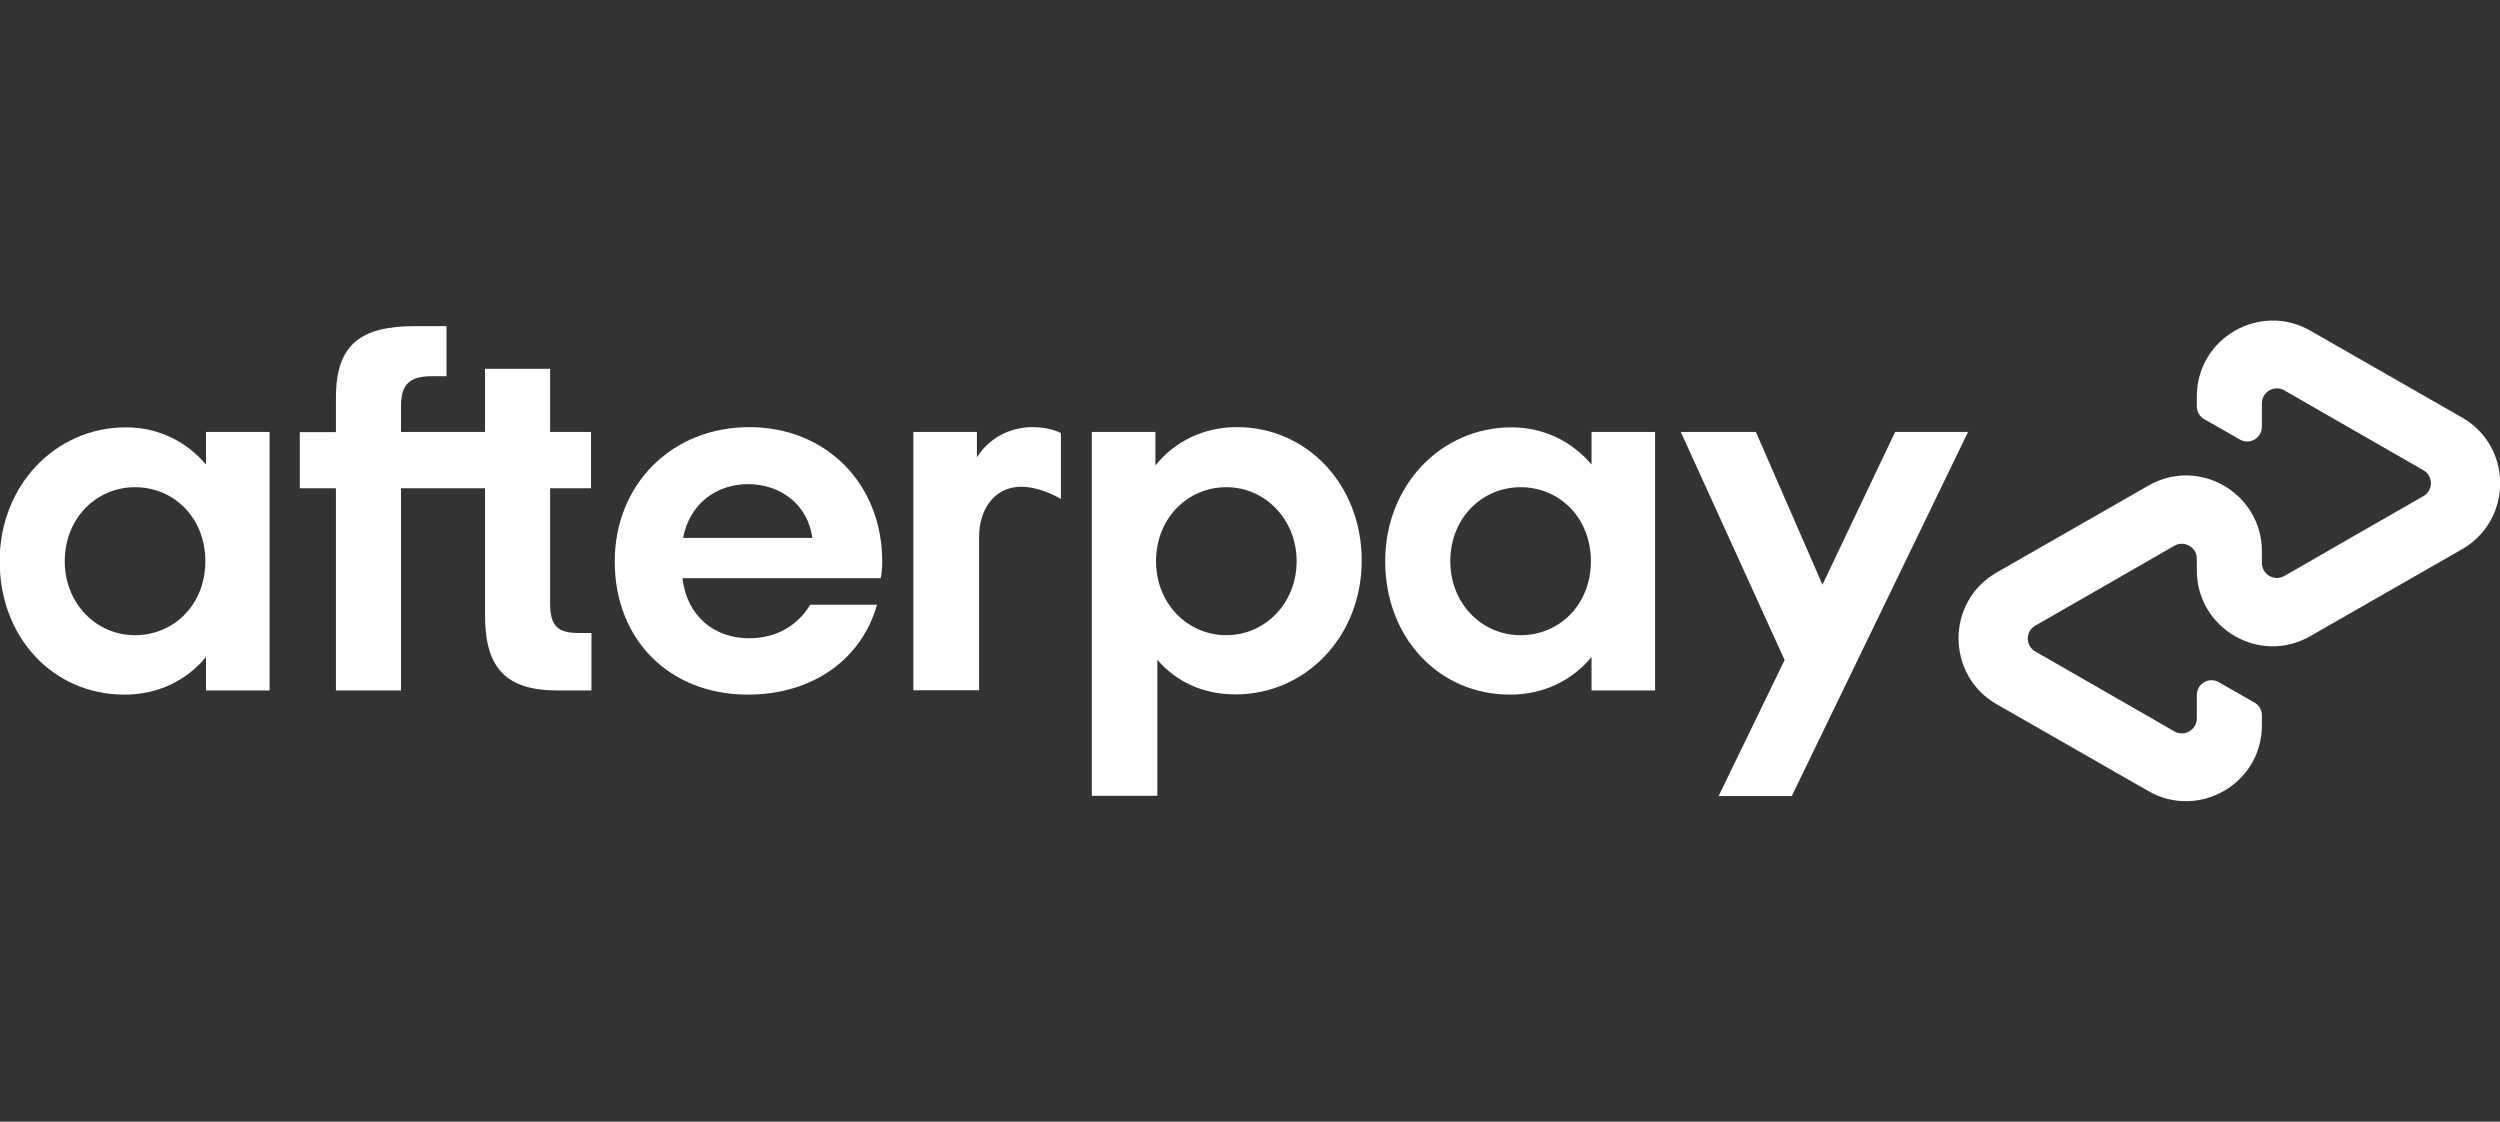
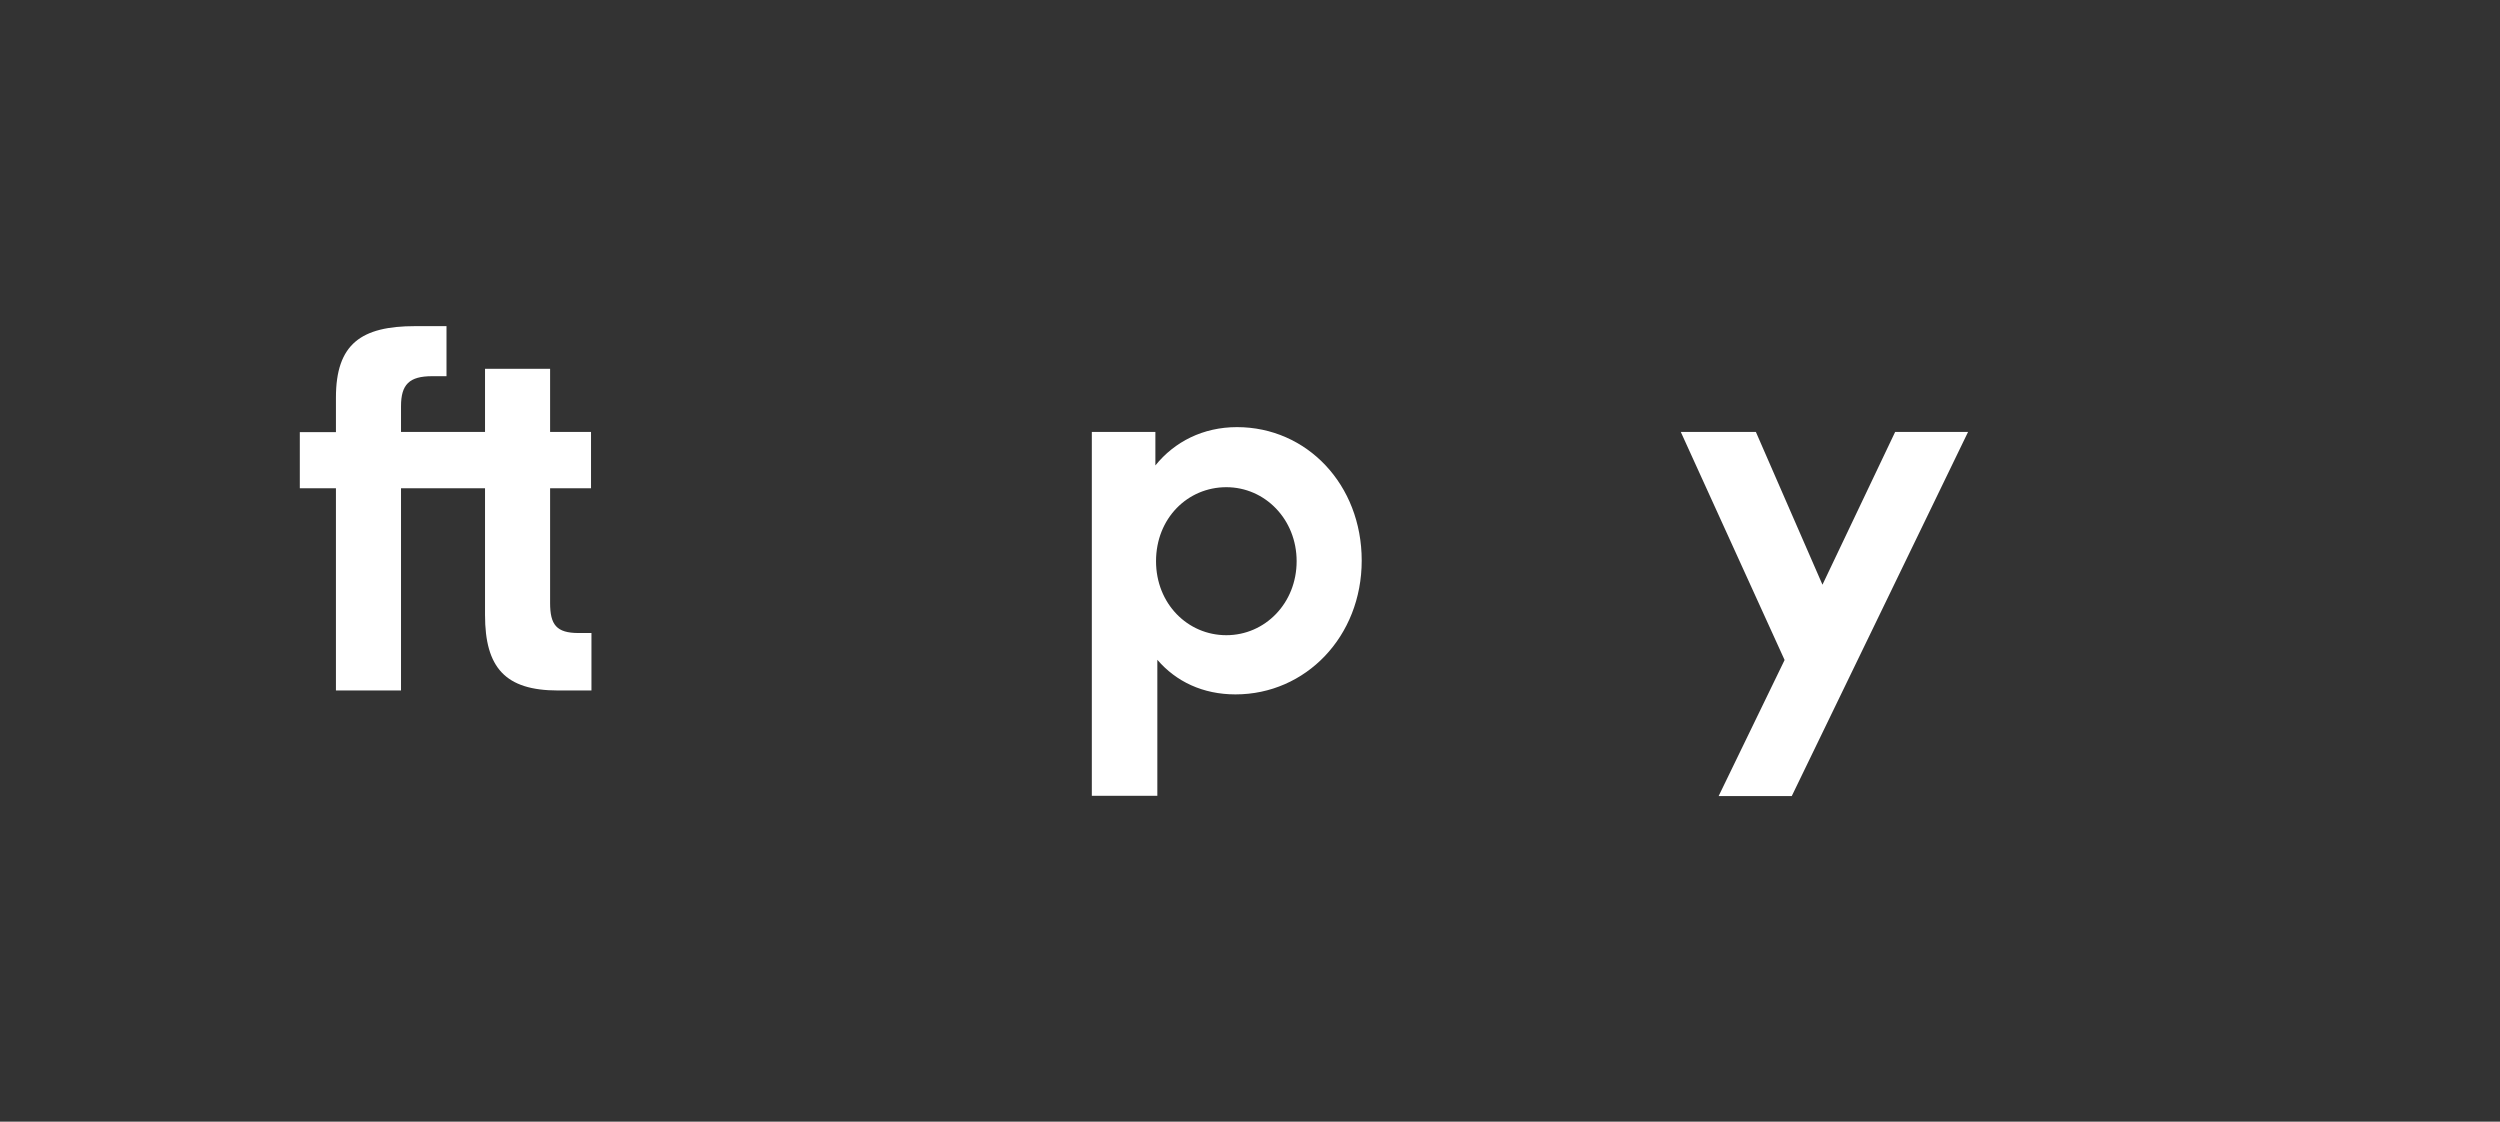
<svg xmlns="http://www.w3.org/2000/svg" width="100%" height="100%" viewBox="0 0 1870 839" version="1.1" xml:space="preserve" style="fill-rule:evenodd;clip-rule:evenodd;stroke-linejoin:round;stroke-miterlimit:2;">
  <rect x="0" y="0" width="1870" height="839" fill="#333333" stroke="none" />
  <g transform="matrix(1.628,0,0,1.628,-587.302,-263.172)">
    <g>
-       <path d="M1492,353.5L1457.4,333.7L1422.3,313.6C1399.1,300.3 1370.1,317 1370.1,343.8L1370.1,348.3C1370.1,350.8 1371.4,353.1 1373.6,354.3L1389.9,363.6C1394.4,366.2 1400,362.9 1400,357.7L1400,347C1400,341.7 1405.7,338.4 1410.3,341L1442.3,359.4L1474.2,377.7C1478.8,380.3 1478.8,387 1474.2,389.6L1442.3,407.9L1410.3,426.3C1405.7,428.9 1400,425.6 1400,420.3L1400,415C1400,388.2 1371,371.4 1347.8,384.8L1312.7,404.9L1278.1,424.7C1254.8,438.1 1254.8,471.8 1278.1,485.2L1312.7,505L1347.8,525.1C1371,538.4 1400,521.7 1400,494.9L1400,490.4C1400,487.9 1398.7,485.6 1396.5,484.4L1380.2,475.1C1375.7,472.5 1370.1,475.8 1370.1,481L1370.1,491.7C1370.1,497 1364.4,500.3 1359.8,497.7L1327.8,479.3L1295.9,461C1291.3,458.4 1291.3,451.7 1295.9,449.1L1327.8,430.8L1359.8,412.4C1364.4,409.8 1370.1,413.1 1370.1,418.4L1370.1,423.7C1370.1,450.5 1399.1,467.3 1422.3,453.9L1457.4,433.8L1492,414C1515.3,400.5 1515.3,366.9 1492,353.5Z" style="fill:white;fill-rule:nonzero;" />
-     </g>
+       </g>
    <g>
      <g>
        <path d="M1265,360.1L1184,527.4L1150.4,527.4L1180.7,464.9L1133,360.1L1167.5,360.1L1198.1,430.3L1231.5,360.1L1265,360.1Z" style="fill:white;fill-rule:nonzero;" />
      </g>
    </g>
    <g>
      <g>
        <g>
-           <path d="M455.1,419.5C455.1,399.5 440.6,385.5 422.8,385.5C405,385.5 390.5,399.8 390.5,419.5C390.5,439 405,453.5 422.8,453.5C440.6,453.5 455.1,439.5 455.1,419.5M455.4,478.9L455.4,463.5C446.6,474.2 433.5,480.8 417.9,480.8C385.3,480.8 360.6,454.7 360.6,419.5C360.6,384.6 386.3,358 418.6,358C433.8,358 446.6,364.7 455.4,375.1L455.4,360.1L484.6,360.1L484.6,478.9L455.4,478.9Z" style="fill:white;fill-rule:nonzero;" />
-         </g>
+           </g>
        <g>
          <path d="M626.6,452.5C616.4,452.5 613.5,448.7 613.5,438.7L613.5,386L632.3,386L632.3,360.1L613.5,360.1L613.5,331.1L583.6,331.1L583.6,360.1L545,360.1L545,348.3C545,338.3 548.8,334.5 559.3,334.5L565.9,334.5L565.9,311.5L551.5,311.5C526.8,311.5 515.1,319.6 515.1,344.3L515.1,360.2L498.5,360.2L498.5,386L515.1,386L515.1,478.9L545,478.9L545,386L583.6,386L583.6,444.2C583.6,468.4 592.9,478.9 617.1,478.9L632.5,478.9L632.5,452.5L626.6,452.5Z" style="fill:white;fill-rule:nonzero;" />
        </g>
        <g>
-           <path d="M734,408.8C731.9,393.4 719.3,384.1 704.5,384.1C689.8,384.1 677.6,393.1 674.6,408.8L734,408.8ZM674.3,427.3C676.4,444.9 689,454.9 705,454.9C717.6,454.9 727.3,449 733,439.5L763.7,439.5C756.6,464.7 734,480.8 704.3,480.8C668.4,480.8 643.2,455.6 643.2,419.7C643.2,383.8 669.8,357.9 705,357.9C740.4,357.9 766.1,384 766.1,419.7C766.1,422.3 765.9,424.9 765.4,427.3L674.3,427.3Z" style="fill:white;fill-rule:nonzero;" />
-         </g>
+           </g>
        <g>
          <path d="M956.5,419.5C956.5,400.3 942,385.5 924.2,385.5C906.4,385.5 891.9,399.8 891.9,419.5C891.9,439 906.4,453.5 924.2,453.5C942,453.5 956.5,438.8 956.5,419.5M862.4,527.4L862.4,360.1L891.6,360.1L891.6,375.5C900.4,364.6 913.5,357.9 929.1,357.9C961.2,357.9 986.4,384.3 986.4,419.2C986.4,454.1 960.7,480.7 928.4,480.7C913.4,480.7 901.1,474.8 892.5,464.8L892.5,527.3L862.4,527.3L862.4,527.4Z" style="fill:white;fill-rule:nonzero;" />
        </g>
        <g>
-           <path d="M1091.7,419.5C1091.7,399.5 1077.2,385.5 1059.4,385.5C1041.6,385.5 1027.1,399.8 1027.1,419.5C1027.1,439 1041.6,453.5 1059.4,453.5C1077.2,453.5 1091.7,439.5 1091.7,419.5M1092,478.9L1092,463.5C1083.2,474.2 1070.1,480.8 1054.5,480.8C1021.9,480.8 997.2,454.7 997.2,419.5C997.2,384.6 1022.9,358 1055.2,358C1070.4,358 1083.2,364.7 1092,375.1L1092,360.1L1121.2,360.1L1121.2,478.9L1092,478.9Z" style="fill:white;fill-rule:nonzero;" />
-         </g>
+           </g>
        <g>
-           <path d="M809.7,371.7C809.7,371.7 817.1,357.9 835.4,357.9C843.2,357.9 848.2,360.6 848.2,360.6L848.2,390.9C848.2,390.9 837.2,384.1 827.1,385.5C817,386.9 810.6,396.1 810.6,408.5L810.6,478.8L780.4,478.8L780.4,360.1L809.6,360.1L809.6,371.7L809.7,371.7Z" style="fill:white;fill-rule:nonzero;" />
-         </g>
+           </g>
      </g>
    </g>
  </g>
</svg>